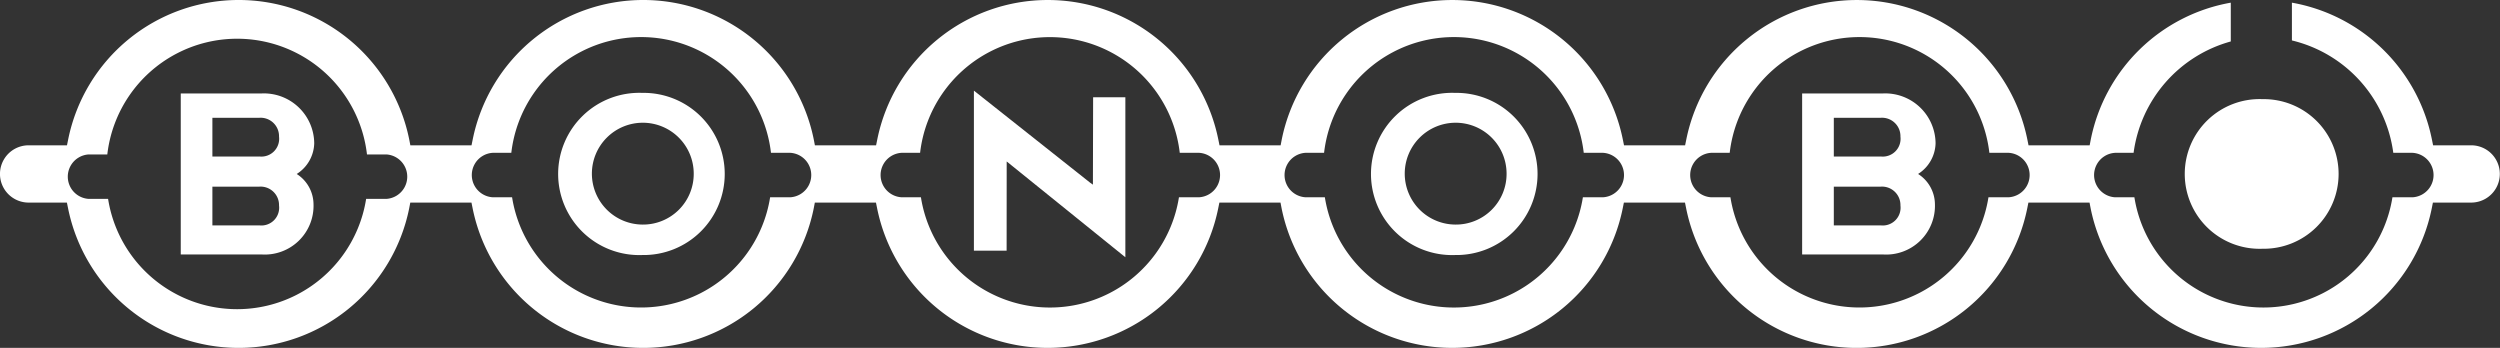
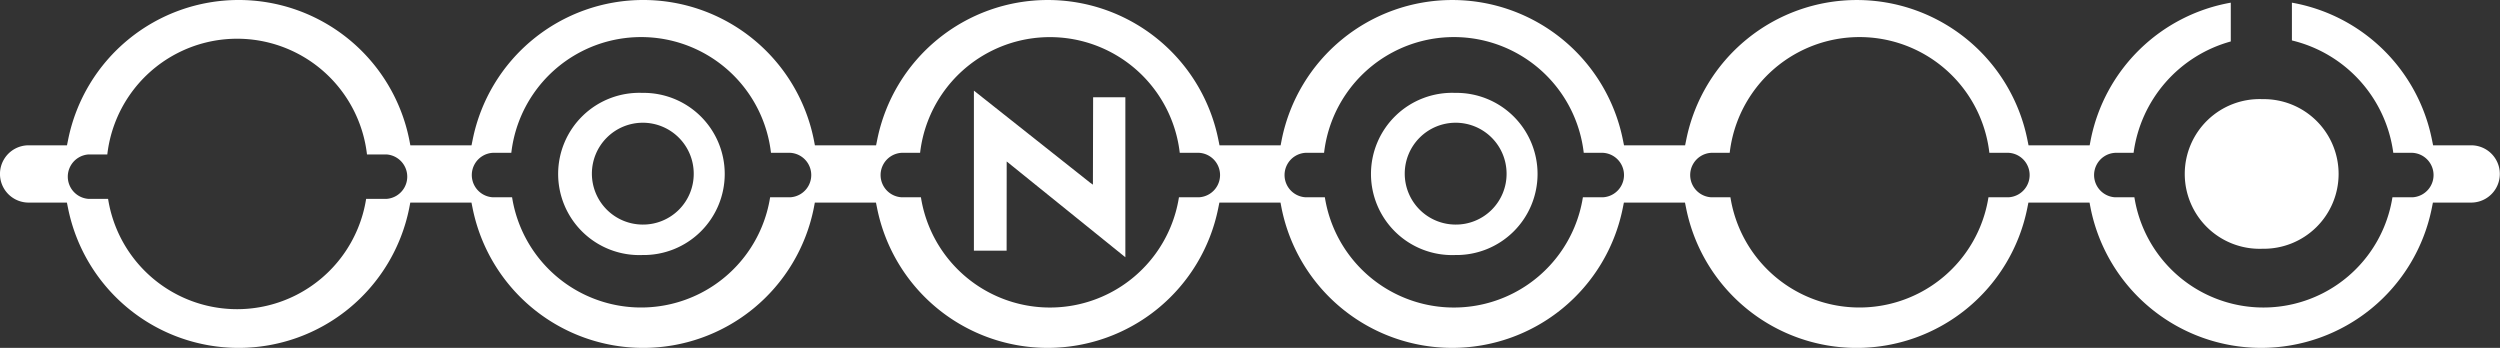
<svg xmlns="http://www.w3.org/2000/svg" width="223.103" height="31.047" viewBox="0 0 223.103 31.047">
  <rect x="0" y="0" width="223.103" height="31.047" fill="#333333" stroke="none" />
  <g transform="translate(-41.164 -996.045)">
    <g transform="translate(41.164 996.045)">
      <path d="M101.584,1032.754l-.006,7.96h-2.92v-14.281l10.375,8.218.246.173c0-.112.018-7.8.018-7.8h2.877v14.279Z" transform="translate(-11.746 -1018.345)" fill="#fff" />
      <path d="M72.715,1026.615a7.24,7.24,0,1,0,0,14.47,7.236,7.236,0,1,0,0-14.47m.016,11.752a4.544,4.544,0,1,1,4.574-4.548,4.522,4.522,0,0,1-4.574,4.548" transform="translate(-15.396 -1018.326)" fill="#fff" />
      <path d="M138.117,1026.615a7.24,7.24,0,1,0,0,14.47,7.236,7.236,0,1,0,0-14.47m.018,11.752a4.544,4.544,0,1,1,4.574-4.548,4.522,4.522,0,0,1-4.574,4.548" transform="translate(-8.26 -1018.326)" fill="#fff" />
      <path d="M203.023,1027.119a6.68,6.68,0,1,0,0,13.35,6.676,6.676,0,1,0,0-13.35" transform="translate(-1.115 -1018.271)" fill="#fff" />
-       <path d="M45.189,1033.847a3.335,3.335,0,0,0,1.562-2.736,4.493,4.493,0,0,0-4.683-4.451H34.84v14.37h7.228a4.352,4.352,0,0,0,4.619-4.512,3.225,3.225,0,0,0-1.5-2.671m-3.334,4.587h-4.19v-3.457h4.19a1.647,1.647,0,0,1,1.757,1.683,1.587,1.587,0,0,1-1.757,1.774m0-6.147h-4.19v-3.455h4.19a1.645,1.645,0,0,1,1.757,1.683,1.588,1.588,0,0,1-1.757,1.771" transform="translate(-18.709 -1018.321)" fill="#fff" />
-       <path d="M175.646,1033.847a3.341,3.341,0,0,0,1.562-2.736,4.492,4.492,0,0,0-4.683-4.451H165.3v14.37h7.229a4.353,4.353,0,0,0,4.621-4.512,3.232,3.232,0,0,0-1.5-2.671m-3.336,4.587h-4.187v-3.457h4.187a1.647,1.647,0,0,1,1.759,1.683,1.588,1.588,0,0,1-1.759,1.774m0-6.147h-4.187v-3.455h4.187a1.645,1.645,0,0,1,1.759,1.683,1.589,1.589,0,0,1-1.759,1.771" transform="translate(-4.475 -1018.321)" fill="#fff" />
      <path d="M240.843,1032.108h-3.415l-.105-.52a15.5,15.5,0,0,0-12.494-12.209v3.371a11.932,11.932,0,0,1,9.047,10.03H235.6a1.987,1.987,0,0,1,0,3.967h-1.8a11.657,11.657,0,0,1-23.028,0h-1.728a1.987,1.987,0,0,1,0-3.967H210.7a11.95,11.95,0,0,1,8.674-9.939v-3.462a15.491,15.491,0,0,0-12.494,12.209l-.1.52h-5.456l-.105-.52a15.527,15.527,0,0,0-30.436,0l-.106.52h-5.452l-.106-.52a15.528,15.528,0,0,0-30.438,0l-.1.52h-5.455l-.106-.52a15.526,15.526,0,0,0-30.435,0l-.106.52H93.018l-.1-.52a15.527,15.527,0,0,0-30.437,0l-.106.52H56.916l-.1-.52a15.527,15.527,0,0,0-30.437,0l-.106.52H22.85a2.556,2.556,0,0,0,0,5.112h3.417l.106.524a15.528,15.528,0,0,0,30.437,0l.1-.524H62.37l.106.524a15.528,15.528,0,0,0,30.437,0l.1-.524h5.455l.106.524a15.527,15.527,0,0,0,30.435,0l.106-.524h5.455l.1.524a15.529,15.529,0,0,0,30.438,0l.106-.524h5.452l.106.524a15.527,15.527,0,0,0,30.436,0l.105-.524h5.456l.1.524a15.529,15.529,0,0,0,30.438,0l.105-.524h3.415a2.556,2.556,0,1,0,0-5.112ZM54.77,1036.89h-1.8a11.656,11.656,0,0,1-23.028,0H28.215a1.987,1.987,0,0,1,0-3.967h1.657a11.664,11.664,0,0,1,23.174,0H54.77a1.987,1.987,0,0,1,0,3.967Zm36.053-.144h-1.8a11.657,11.657,0,0,1-23.028,0H64.269a1.987,1.987,0,0,1,0-3.967h1.657a11.663,11.663,0,0,1,23.173,0h1.725a1.987,1.987,0,0,1,0,3.967Zm36.484,0h-1.8a11.656,11.656,0,0,1-23.027,0h-1.73a1.987,1.987,0,0,1,0-3.967h1.657a11.663,11.663,0,0,1,23.172,0h1.727a1.987,1.987,0,0,1,0,3.967Zm36.048,0h-1.8a11.656,11.656,0,0,1-23.027,0H136.8a1.987,1.987,0,0,1,0-3.967h1.658a11.663,11.663,0,0,1,23.173,0h1.724a1.987,1.987,0,0,1,0,3.967Zm36.194,0h-1.8a11.657,11.657,0,0,1-23.028,0H173a1.987,1.987,0,0,1,0-3.967h1.657a11.663,11.663,0,0,1,23.173,0h1.724a1.987,1.987,0,0,1,0,3.967Z" transform="translate(-20.296 -1019.141)" fill="#fff" />
    </g>
  </g>
</svg>